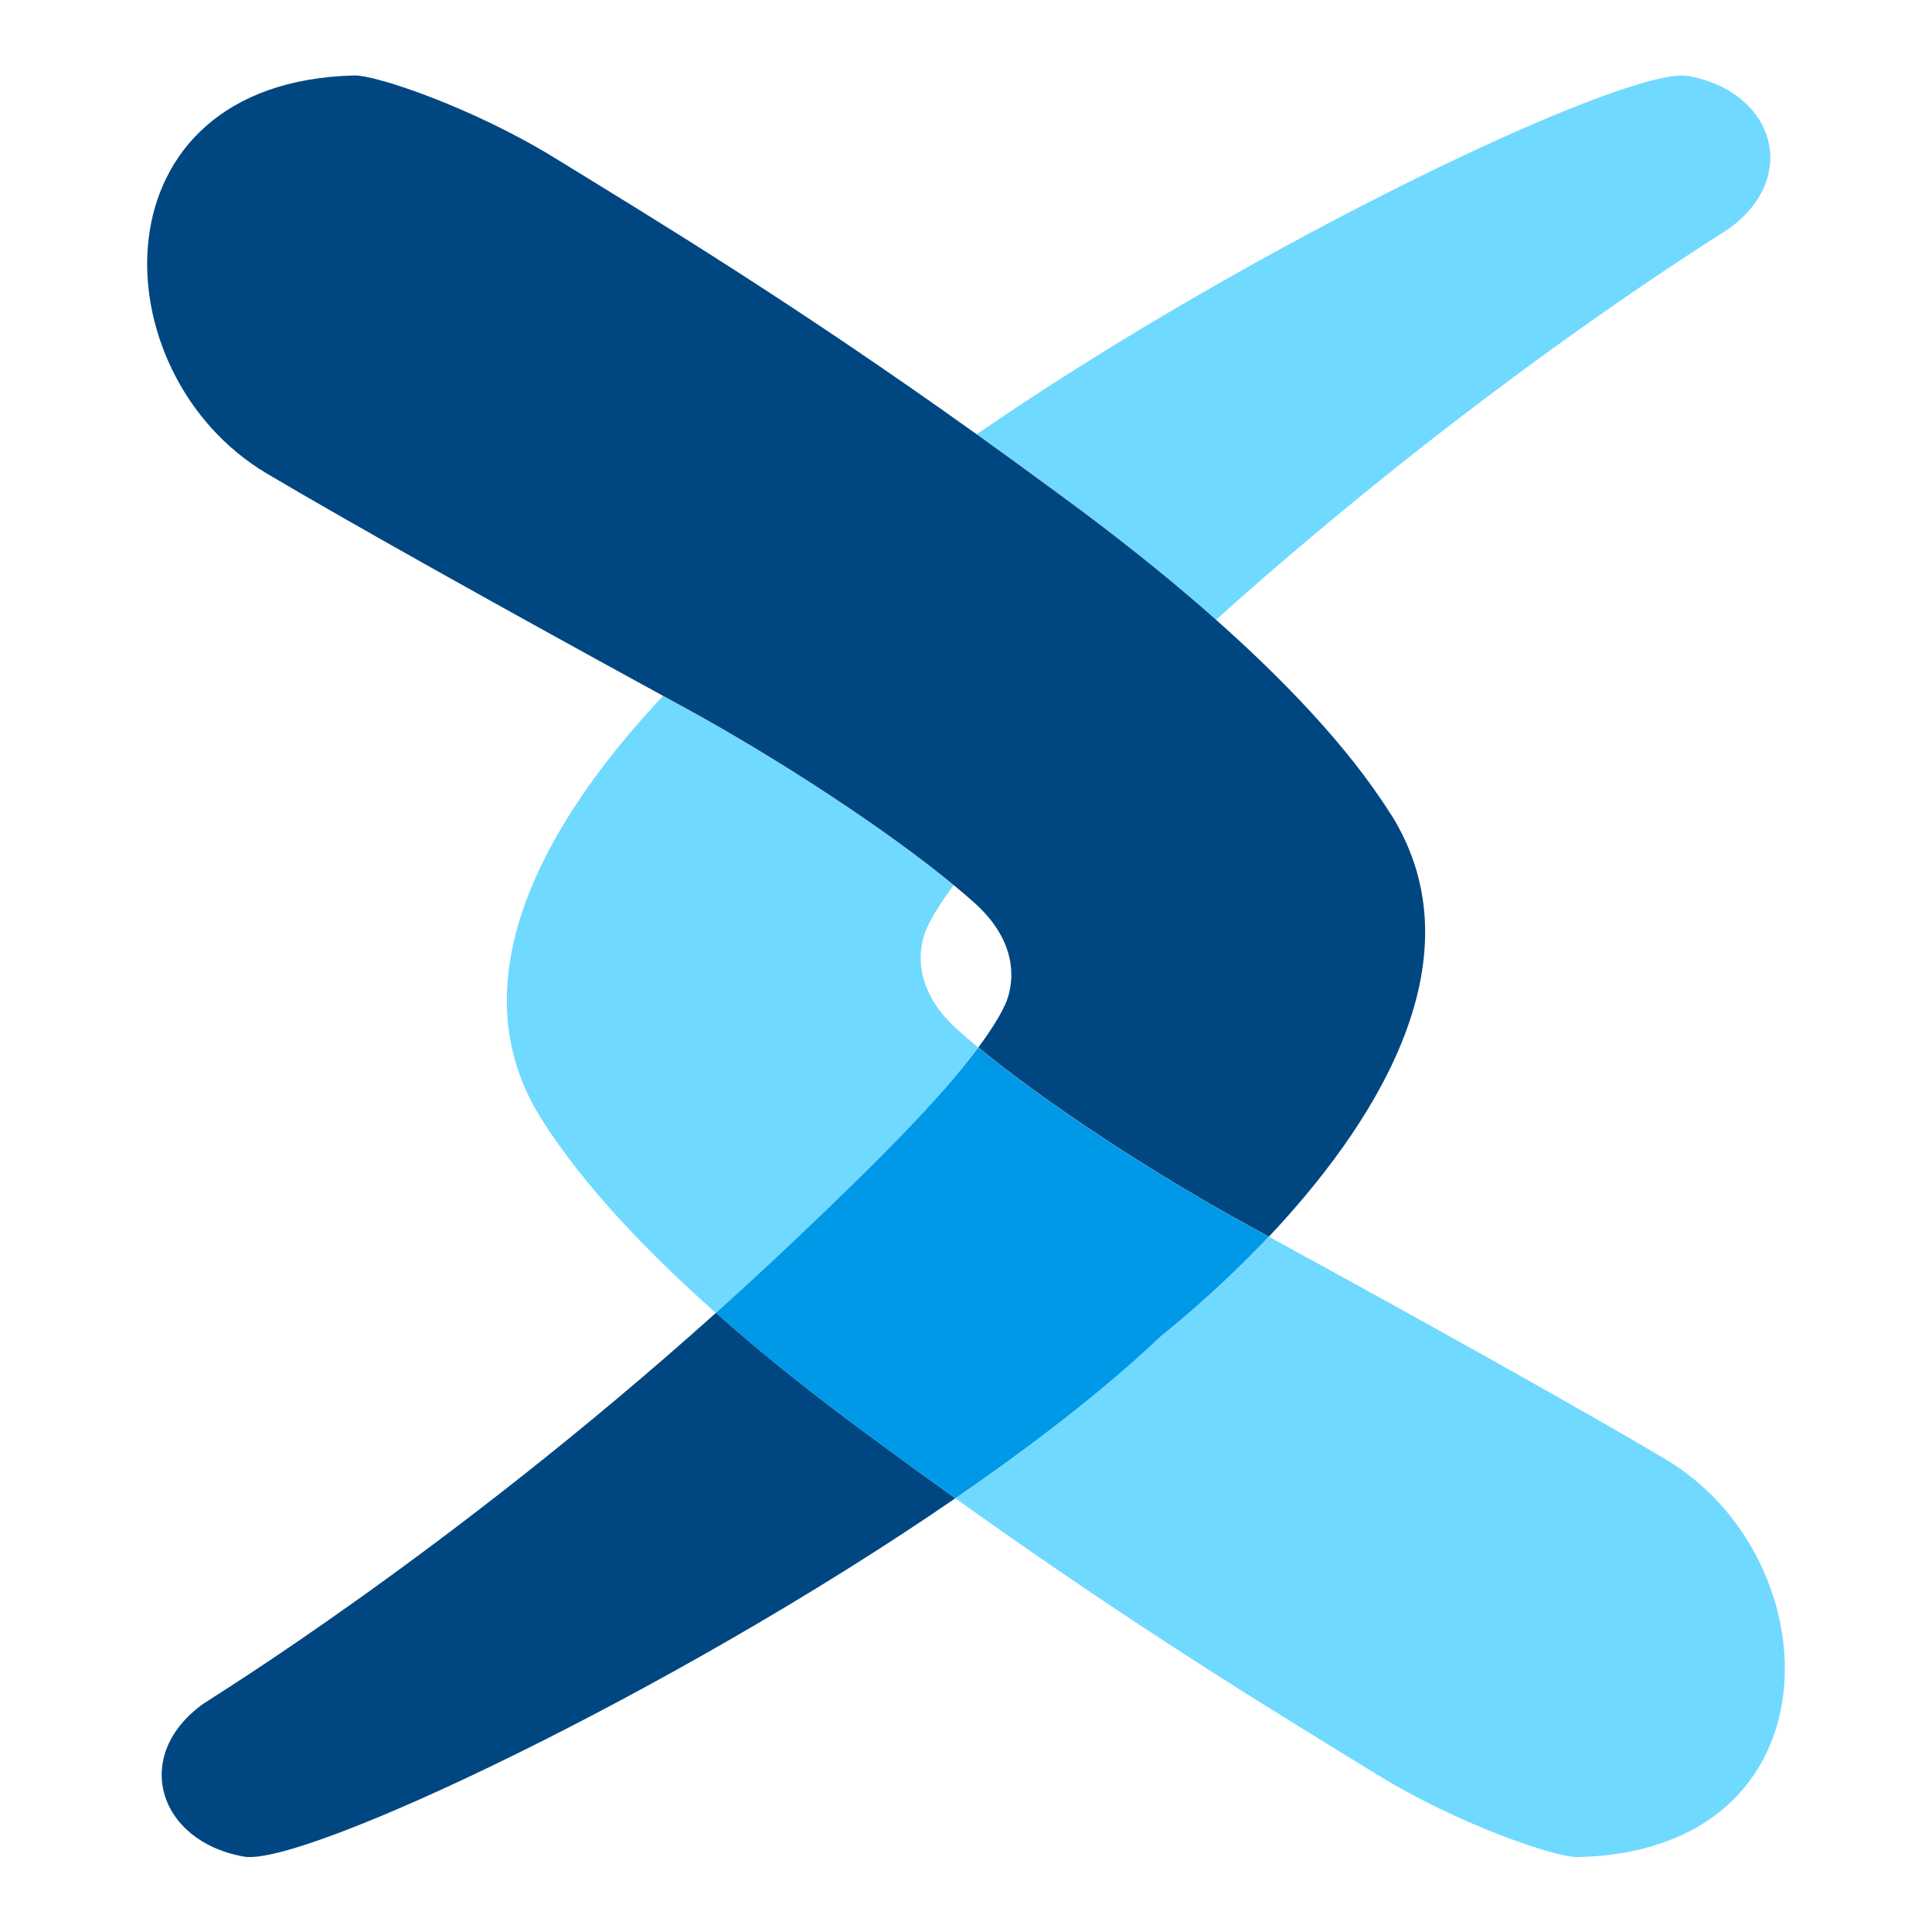
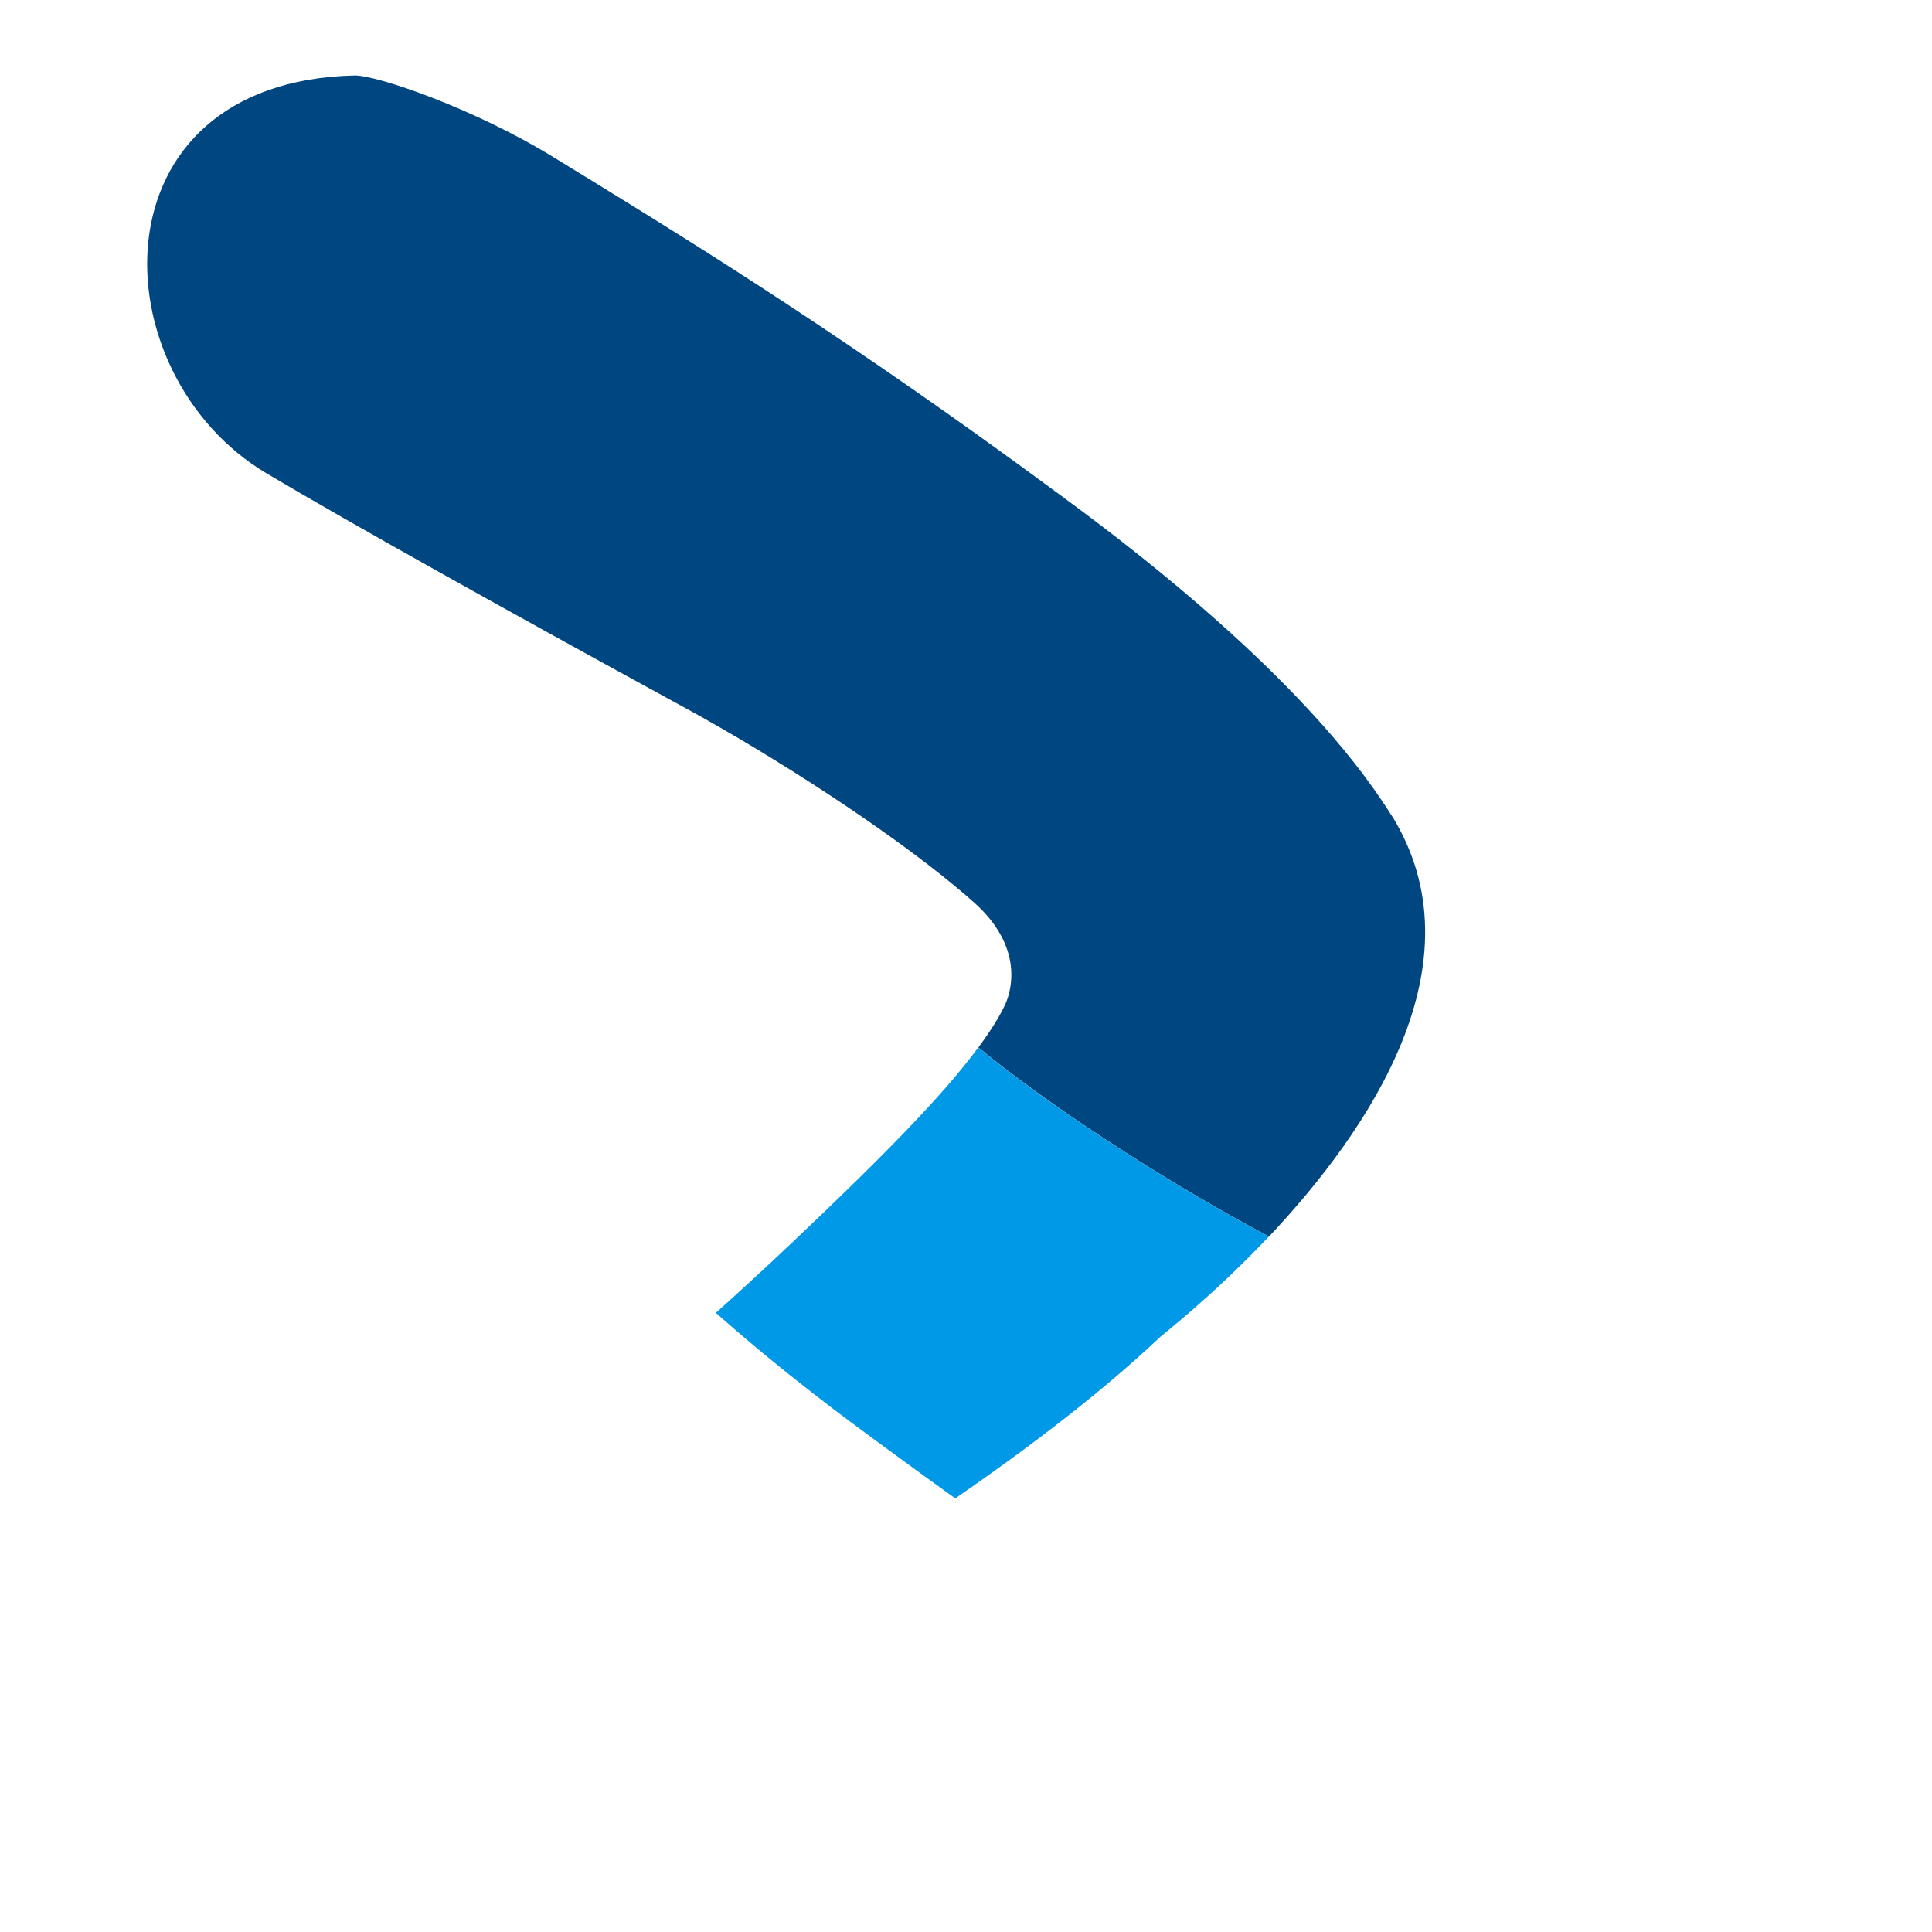
<svg xmlns="http://www.w3.org/2000/svg" width="512" height="512" viewBox="0 0 512 512" fill="none">
-   <path d="M189.73 347.922C118.6 411.737 56.29 449.814 53.939 451.477C34.849 465.067 41.695 487.909 64.622 492.021C80.232 494.825 178.408 448.468 253.169 397.064C246.304 392.166 239.195 387.007 231.822 381.549C225.427 376.839 208.181 364.277 189.73 347.903V347.922Z" fill="#004781" />
-   <path d="M322.262 164.232C393.393 100.417 455.703 62.34 458.054 60.677C477.143 47.087 470.297 24.245 447.371 20.133C431.761 17.329 333.585 63.686 258.824 115.09C265.689 119.987 272.798 125.146 280.171 130.605C286.565 135.315 303.812 147.876 322.262 164.251V164.232Z" fill="#70D9FF" />
-   <path d="M441.306 386.671C419.131 373.511 377.811 350.445 336.265 327.734C321.426 343.491 308.129 353.716 307.564 354.239C292.725 368.277 273.842 382.876 253.191 397.082C302.091 432.037 338.089 453.776 365.078 470.356C386.688 483.628 412.379 492.282 418.059 492.152C487.911 490.525 485.974 413.176 441.306 386.671Z" fill="#70D9FF" />
-   <path d="M259.26 277.601C257.266 275.956 255.366 274.349 253.674 272.816C241.261 261.619 243.574 250.535 245.568 246.048C246.546 243.861 248.125 241.188 250.176 238.142C250.965 236.983 251.831 235.786 252.715 234.571C234.923 219.879 206.166 201.056 181.264 187.467C179.421 186.457 177.578 185.448 175.716 184.438C149.611 212.141 118.654 256.927 143.367 296.35C154.877 314.705 172.782 332.93 189.69 347.922C196.442 341.865 203.25 335.585 210.115 329.08C233.474 306.929 249.574 290.667 259.222 277.601H259.26Z" fill="#70D9FF" />
  <path d="M336.247 327.734C334.404 326.724 332.561 325.715 330.699 324.706C305.798 311.116 277.041 292.312 259.249 277.601C249.6 290.667 233.501 306.929 210.142 329.08C203.277 335.584 196.45 341.865 189.717 347.921C208.167 364.296 225.414 376.857 231.808 381.568C239.181 387.007 246.29 392.166 253.155 397.082C273.806 382.876 292.689 368.296 307.528 354.239C308.092 353.697 321.37 343.473 336.228 327.734H336.247Z" fill="#0099E8" />
  <path d="M368.591 215.822C357.081 197.467 339.176 179.242 322.268 164.25C303.817 147.876 286.571 135.315 280.176 130.604C272.804 125.165 265.694 120.005 258.83 115.089C209.93 80.135 173.932 58.395 146.943 41.815C125.333 28.525 99.641 19.871 93.943 20.002C24.091 21.628 26.028 98.977 70.697 125.482C92.871 138.642 134.191 161.708 175.737 184.419C177.58 185.429 179.424 186.438 181.286 187.447C206.187 201.037 234.944 219.841 252.736 234.552C254.729 236.197 256.629 237.805 258.322 239.337C270.735 250.534 268.421 261.619 266.428 266.105C265.45 268.292 263.889 270.965 261.82 274.012C261.03 275.171 260.165 276.367 259.281 277.582C277.073 292.274 305.83 311.097 330.731 324.687C332.574 325.696 334.417 326.705 336.279 327.715C362.384 300.013 393.342 255.226 368.629 215.804L368.591 215.822Z" fill="#004781" />
</svg>